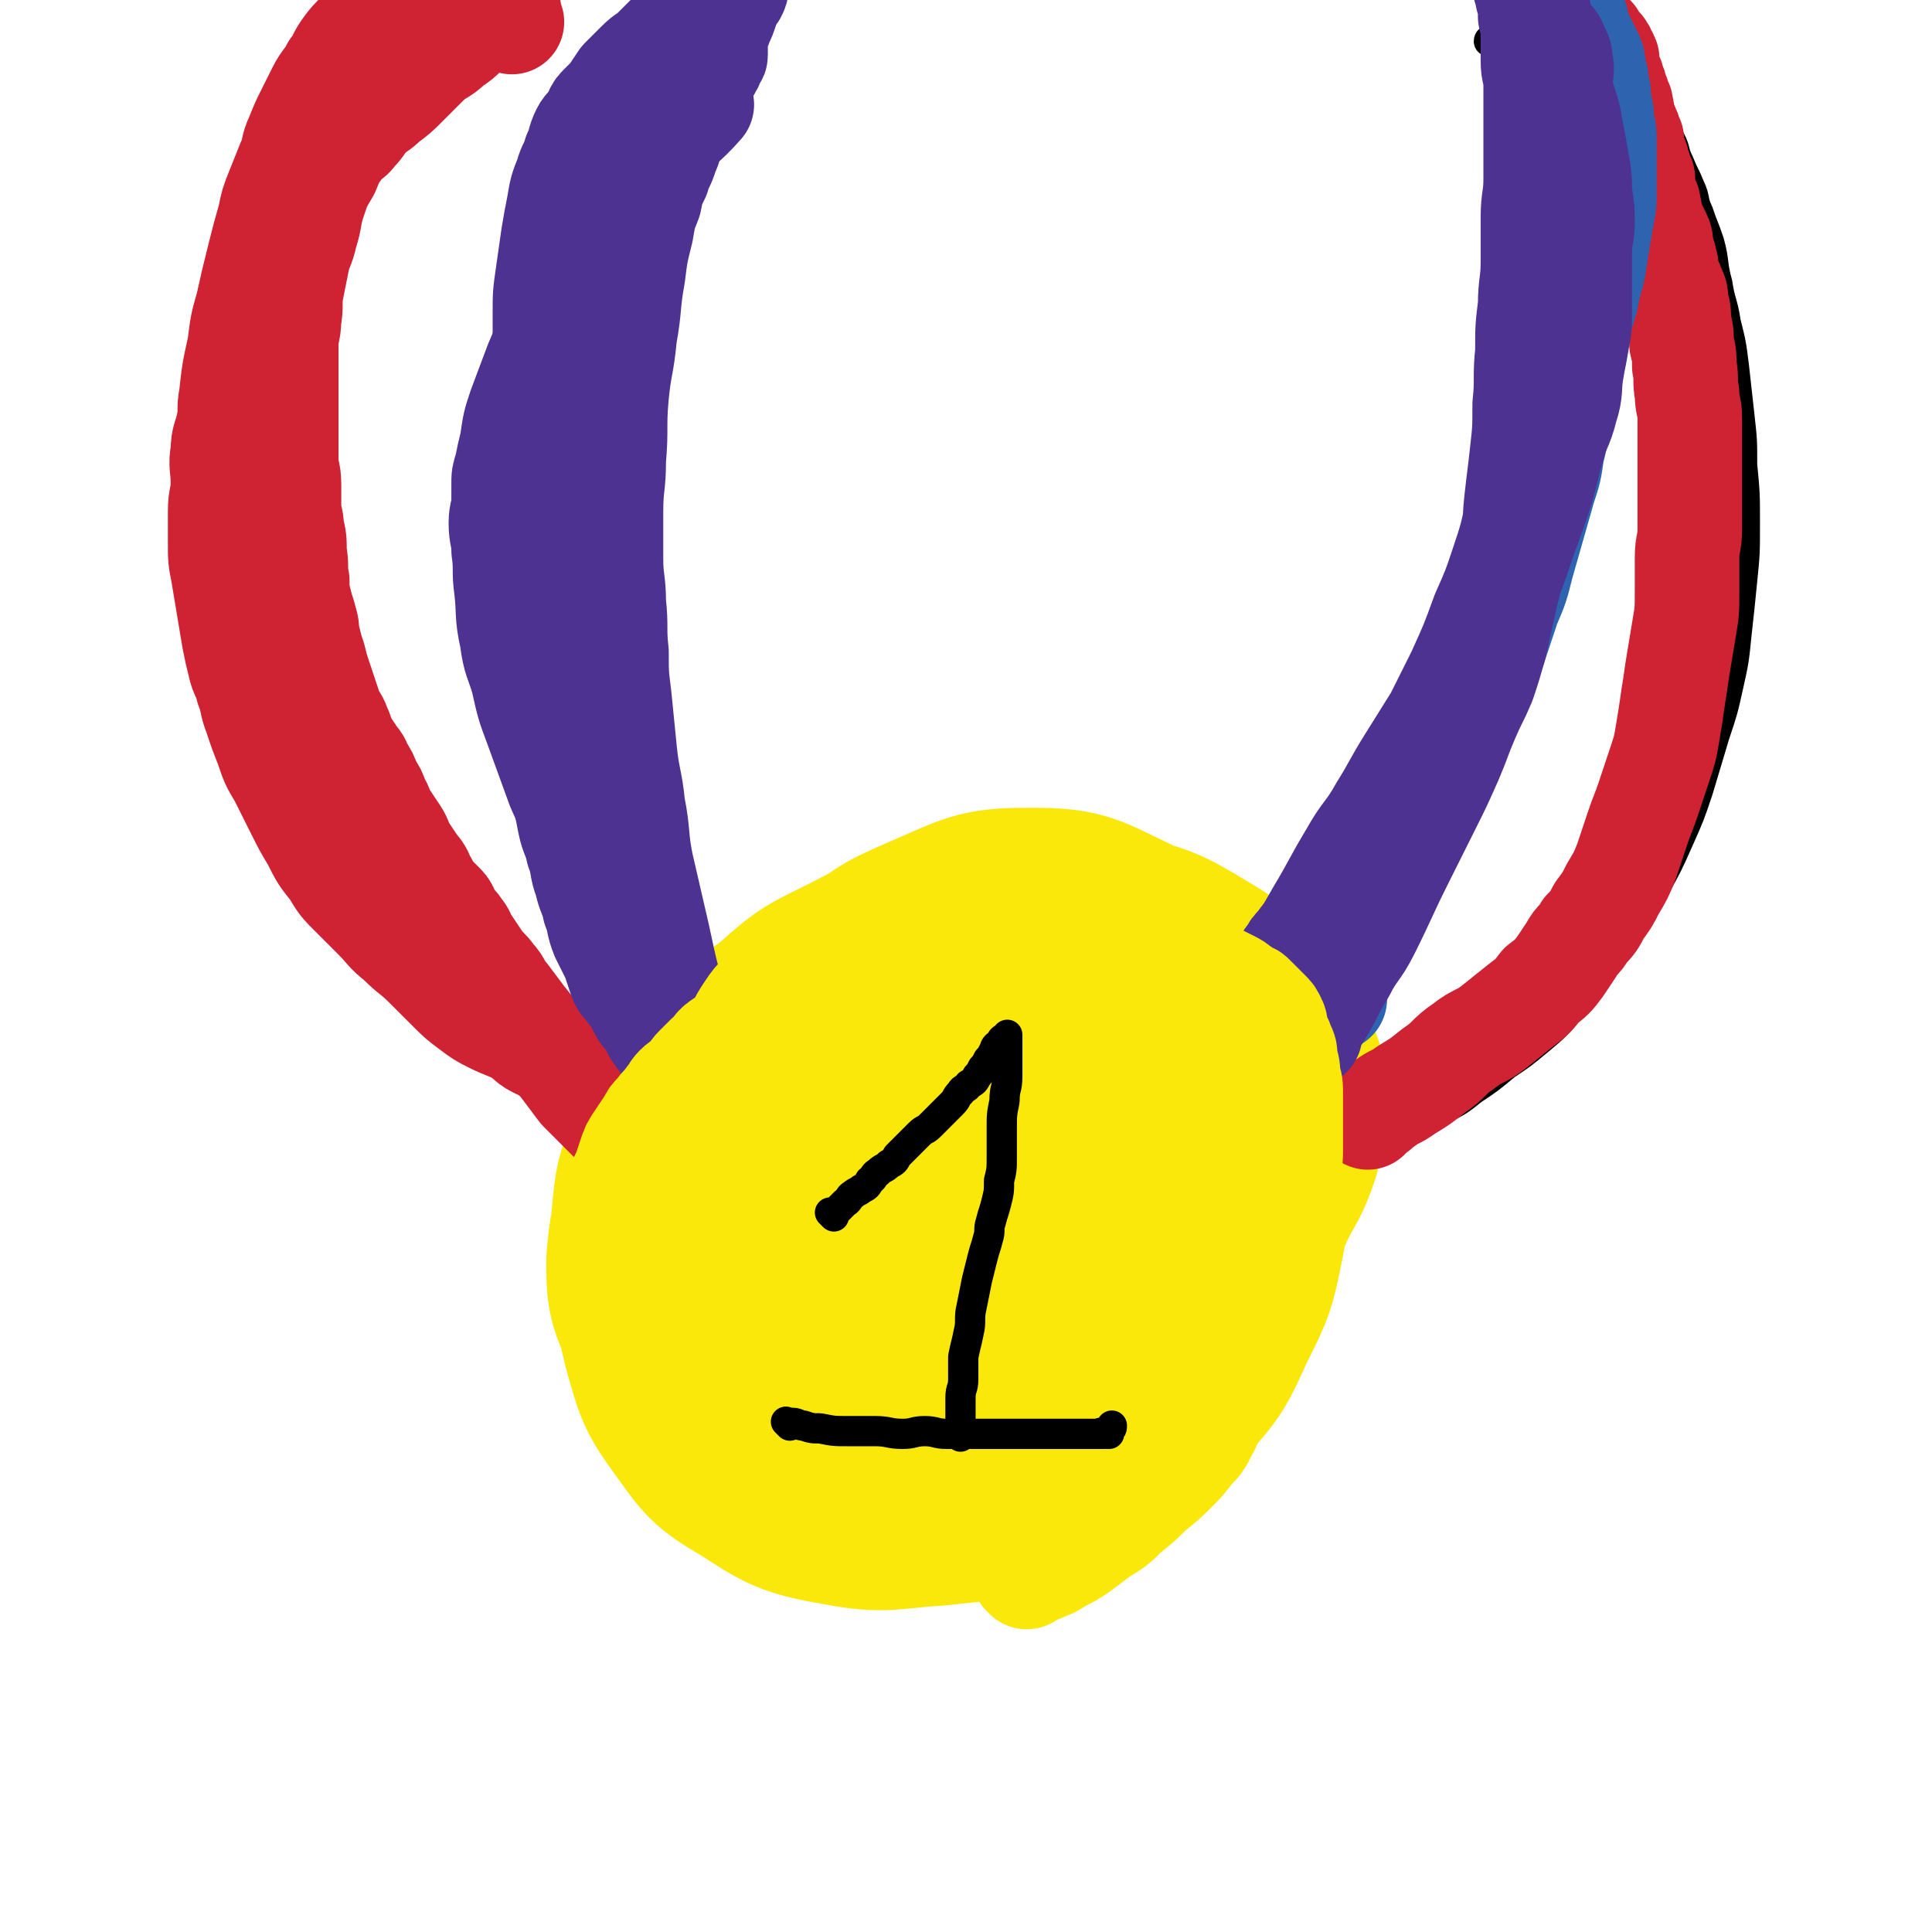
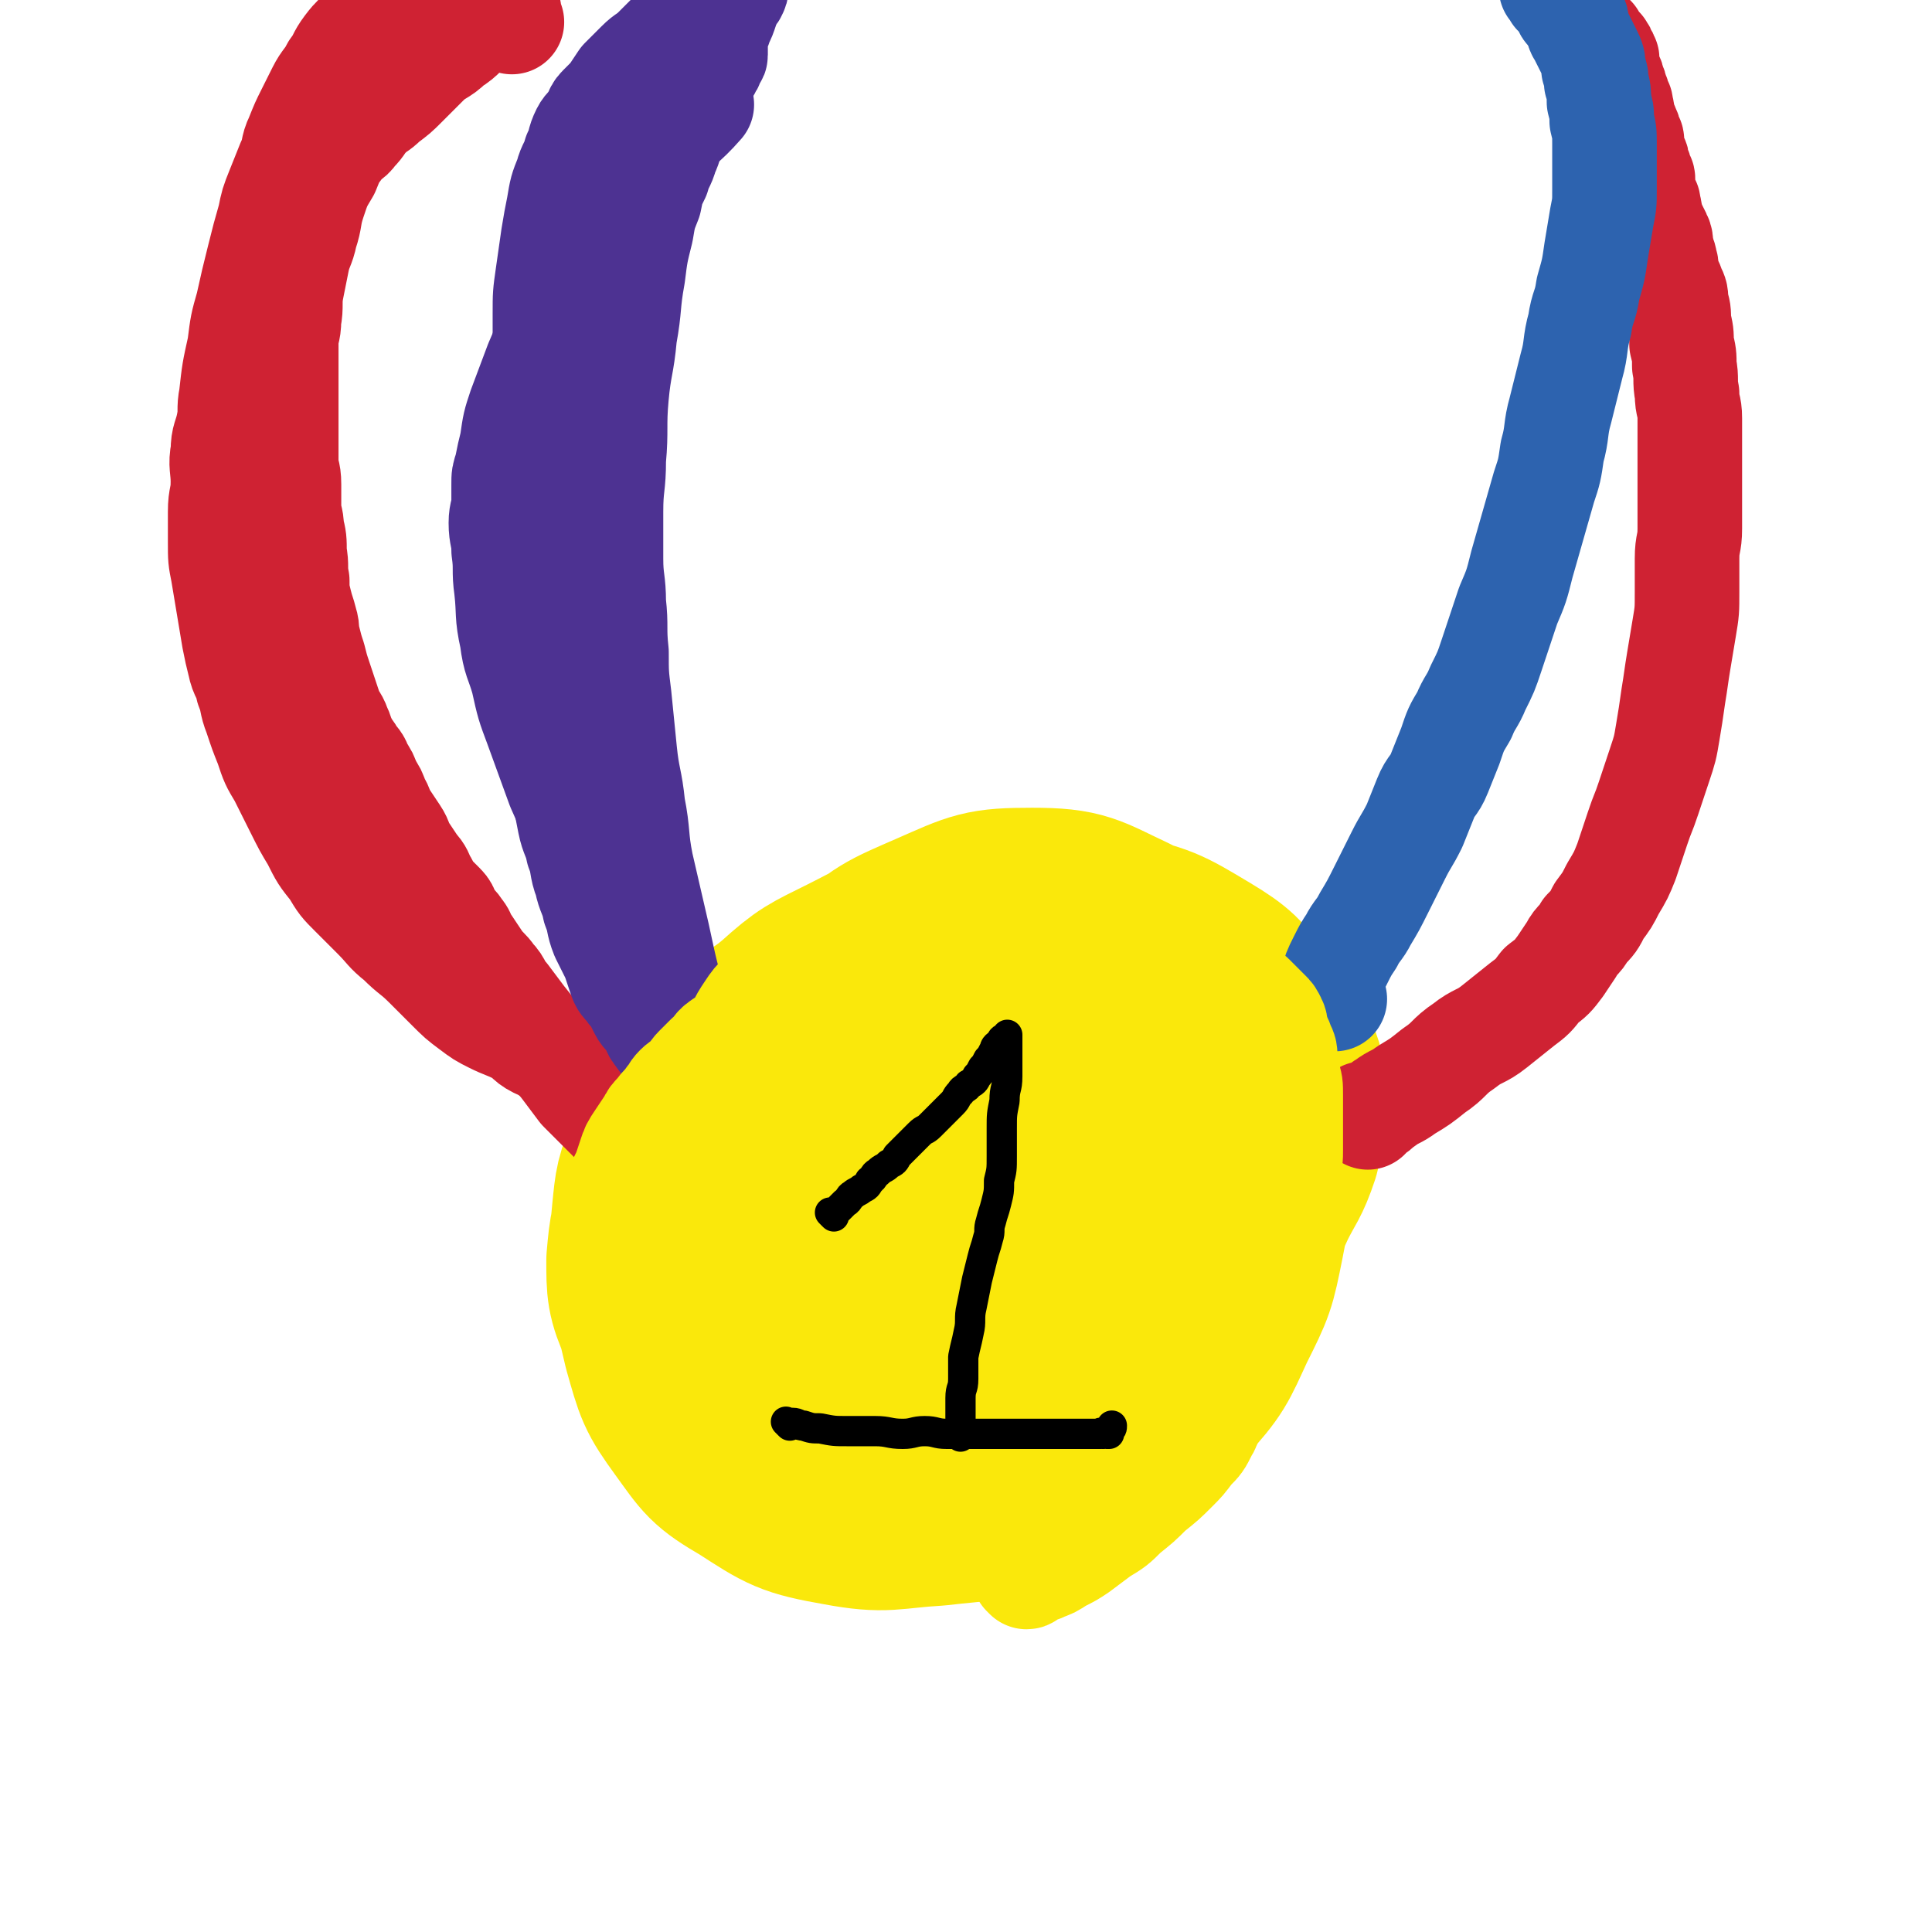
<svg xmlns="http://www.w3.org/2000/svg" viewBox="0 0 702 702" version="1.1">
  <g fill="none" stroke="#FAE80B" stroke-width="75" stroke-linecap="round" stroke-linejoin="round">
    <path d="M312,413c-1,-1 -1,-1 -1,-1 -1,-1 0,0 0,0 0,0 0,0 0,0 -3,-1 -3,-3 -7,-3 -5,0 -6,0 -10,2 -5,3 -5,3 -9,8 -6,7 -7,7 -11,16 -5,11 -5,12 -7,24 -2,10 -2,11 0,21 2,9 2,10 8,18 5,7 6,8 13,12 10,6 10,6 21,8 13,2 13,1 26,-1 13,-3 14,-3 26,-9 11,-6 11,-6 21,-15 9,-8 9,-9 17,-19 6,-9 7,-9 11,-19 4,-10 5,-10 6,-20 1,-10 1,-10 -1,-20 -3,-11 -3,-12 -10,-22 -7,-10 -7,-11 -17,-17 -13,-8 -14,-10 -30,-12 -16,-3 -17,-2 -33,2 -17,4 -17,5 -32,15 -14,9 -15,10 -26,23 -11,12 -11,12 -18,27 -7,14 -7,15 -9,30 -2,13 -1,14 2,27 4,14 4,15 12,26 8,11 8,12 20,19 14,9 15,10 32,13 16,3 17,1 34,0 17,-2 18,-1 34,-6 15,-5 15,-6 28,-15 13,-9 13,-9 23,-21 10,-11 10,-12 16,-25 7,-14 7,-14 10,-29 3,-16 4,-17 2,-33 -1,-16 -2,-16 -8,-31 -6,-15 -5,-16 -15,-28 -9,-11 -10,-12 -22,-18 -15,-7 -16,-9 -33,-9 -17,0 -18,1 -34,8 -16,7 -17,7 -30,19 -13,11 -13,13 -22,27 -9,13 -9,13 -14,28 -5,14 -5,15 -5,30 0,16 0,18 5,33 4,13 5,13 14,23 8,10 9,10 20,16 12,6 13,7 26,7 16,0 17,-1 32,-6 15,-5 15,-4 28,-13 12,-8 12,-10 22,-21 9,-10 10,-10 16,-22 6,-11 7,-12 9,-24 2,-10 1,-11 -2,-20 -4,-10 -4,-11 -12,-18 -12,-10 -14,-11 -29,-15 -21,-6 -22,-6 -43,-5 -20,0 -20,2 -39,7 -18,5 -18,6 -34,14 -13,7 -14,6 -25,16 -10,9 -10,9 -16,21 -5,10 -5,11 -6,22 0,10 0,12 4,21 4,9 5,10 13,16 11,9 12,10 25,14 18,5 19,5 38,5 18,0 18,-1 36,-5 16,-4 17,-4 32,-11 12,-6 12,-7 22,-16 7,-7 8,-7 13,-15 4,-6 4,-7 4,-14 0,-7 -1,-8 -5,-13 -5,-6 -6,-7 -14,-9 -15,-4 -16,-3 -32,-2 -16,2 -16,3 -32,8 -13,4 -14,4 -26,11 -9,5 -9,6 -16,14 -4,5 -5,5 -7,11 -1,3 -1,4 1,7 2,3 3,4 7,5 9,2 10,2 19,0 11,-2 12,-2 22,-7 9,-4 9,-4 16,-10 6,-5 6,-5 10,-11 3,-5 3,-5 3,-11 0,-5 1,-6 -2,-10 -2,-4 -4,-4 -8,-5 -9,-2 -9,-2 -18,0 -10,2 -10,3 -20,7 -7,4 -8,4 -14,9 -4,4 -4,4 -6,9 -1,4 -1,5 0,8 2,4 2,5 6,6 8,2 9,2 18,1 15,-2 15,-2 29,-8 13,-6 13,-6 24,-15 10,-8 11,-8 19,-19 7,-10 7,-10 11,-22 3,-9 3,-10 2,-20 -1,-9 -2,-10 -7,-17 -6,-8 -7,-9 -16,-13 -13,-6 -14,-7 -29,-7 -16,-1 -16,1 -32,5 -15,4 -15,3 -29,10 -13,7 -13,7 -25,17 -9,8 -10,8 -17,18 -7,10 -7,10 -12,21 -4,9 -4,10 -5,20 -1,10 -1,10 0,20 1,9 2,9 5,18 3,9 3,10 8,18 5,8 4,8 11,15 7,7 7,7 16,12 11,6 12,7 24,9 13,3 14,2 27,1 13,-1 13,0 25,-4 13,-4 12,-5 24,-11 11,-6 11,-6 21,-13 9,-7 9,-8 17,-16 8,-8 9,-8 16,-17 7,-9 7,-9 13,-18 6,-10 6,-10 11,-21 4,-8 5,-8 8,-17 2,-9 2,-9 2,-18 0,-8 0,-8 -3,-15 -4,-8 -4,-8 -10,-15 -8,-9 -8,-10 -18,-16 -15,-9 -15,-9 -32,-13 -16,-4 -17,-4 -33,-3 -16,1 -16,1 -31,6 -15,4 -15,5 -29,12 -12,6 -13,6 -23,15 -10,8 -9,9 -17,19 -7,9 -8,8 -13,18 -6,11 -6,11 -9,23 -3,11 -4,11 -4,23 -1,12 -1,12 2,24 3,11 3,11 9,21 7,11 8,10 16,20 " />
  </g>
  <g fill="none" stroke="#000000" stroke-width="11" stroke-linecap="round" stroke-linejoin="round">
    <path d="M303,442c-1,-1 -1,-1 -1,-1 -1,-1 0,0 0,0 0,0 0,0 0,0 2,-1 2,-1 3,-2 1,-1 1,-1 2,-2 2,-1 1,-2 3,-3 1,-1 2,-1 3,-2 2,-1 2,-1 3,-3 2,-1 1,-2 3,-3 2,-2 2,-1 4,-3 2,-1 2,-1 3,-3 2,-2 2,-2 4,-4 2,-2 2,-2 4,-4 2,-2 2,-1 4,-3 2,-2 2,-2 4,-4 2,-2 2,-2 4,-4 2,-2 1,-2 3,-4 1,-2 2,-1 3,-3 2,-1 2,-1 3,-3 1,-1 1,-1 2,-3 1,-1 1,-1 2,-3 1,-1 1,-1 2,-3 1,-1 0,-1 1,-2 1,-1 1,0 2,-1 0,0 0,-1 0,-1 0,-1 1,0 1,-1 0,0 0,0 0,0 1,0 1,-1 1,-1 0,0 0,1 0,1 0,0 0,0 0,0 0,1 0,1 0,2 0,2 0,2 0,4 0,4 0,4 0,8 0,5 -1,4 -1,9 -1,5 -1,5 -1,10 0,5 0,5 0,10 0,5 0,5 -1,9 0,4 0,4 -1,8 -1,4 -1,3 -2,7 -1,3 0,3 -1,6 -1,4 -1,3 -2,7 -1,4 -1,4 -2,8 -1,5 -1,5 -2,10 -1,4 0,5 -1,9 -1,5 -1,4 -2,9 0,4 0,4 0,8 0,4 -1,3 -1,7 0,2 0,3 0,5 0,2 0,2 0,4 0,1 0,1 0,2 0,1 0,1 0,2 0,1 0,1 0,1 " />
    <path d="M287,518c-1,-1 -1,-1 -1,-1 -1,-1 0,0 0,0 0,0 0,0 0,0 1,0 1,0 2,0 2,0 2,1 4,1 3,1 3,1 6,1 5,1 5,1 10,1 5,0 5,0 10,0 5,0 5,1 10,1 4,0 4,-1 8,-1 4,0 4,1 8,1 3,0 3,0 6,0 3,0 3,0 6,0 3,0 3,0 5,0 2,0 2,0 4,0 2,0 2,0 3,0 2,0 2,0 3,0 1,0 1,0 2,0 1,0 1,0 2,0 1,0 1,0 2,0 1,0 1,0 2,0 1,0 1,0 1,0 1,0 1,0 2,0 1,0 1,0 2,0 1,0 1,0 1,0 1,0 1,0 1,0 1,0 1,0 2,0 1,0 1,0 1,0 1,0 1,0 2,0 1,0 1,0 1,0 1,0 1,0 1,0 1,0 1,0 1,0 1,0 1,0 1,0 1,0 1,0 1,0 1,0 1,0 1,0 0,0 0,0 0,0 1,0 1,0 1,0 0,0 0,0 0,0 1,0 1,0 1,0 0,0 0,0 0,0 1,0 1,0 1,0 0,0 0,0 0,0 0,0 -1,0 0,0 0,-1 0,0 1,0 0,0 0,0 0,0 0,0 -1,0 0,0 0,-1 0,0 1,0 0,0 0,0 0,0 1,0 1,0 1,0 0,0 0,0 0,-1 0,0 0,0 0,0 1,-1 1,-1 1,-2 " />
    <path d="M250,376c-1,-1 -1,-1 -1,-1 -1,-1 0,0 0,0 0,0 0,0 0,0 0,0 0,0 0,0 -2,-3 -3,-3 -4,-6 -5,-11 -5,-11 -9,-22 -4,-11 -4,-11 -8,-23 -4,-12 -4,-12 -8,-24 -3,-10 -3,-10 -6,-21 -3,-11 -3,-11 -5,-22 -2,-10 -2,-10 -4,-20 -2,-12 -3,-12 -4,-24 -2,-13 -1,-13 -2,-26 -1,-14 -1,-14 -1,-28 0,-12 -1,-13 0,-25 1,-10 1,-10 3,-19 1,-7 1,-7 3,-14 2,-7 2,-7 4,-14 2,-7 2,-7 5,-14 2,-7 2,-7 5,-13 3,-7 3,-7 6,-14 3,-6 3,-6 6,-12 3,-5 3,-5 6,-10 3,-5 3,-4 6,-9 3,-4 2,-5 5,-9 2,-3 3,-3 5,-6 2,-2 1,-3 3,-5 1,-2 2,-2 3,-4 1,-1 1,-1 2,-3 1,-1 1,-1 1,-2 1,-1 0,-1 1,-2 0,-1 0,-1 1,-1 0,0 1,0 1,0 " />
-     <path d="M480,356c-1,-1 -1,-1 -1,-1 -1,-1 0,0 0,0 0,0 0,0 0,0 0,0 0,0 0,0 -1,-1 0,0 0,0 0,0 0,0 0,0 0,0 -1,0 0,0 0,-1 0,-1 1,-2 2,-3 2,-4 4,-7 4,-5 5,-5 9,-10 6,-7 5,-8 11,-15 5,-7 6,-7 11,-14 6,-8 6,-8 10,-17 6,-12 6,-12 11,-24 4,-11 5,-11 8,-22 5,-15 4,-15 8,-30 3,-13 3,-13 5,-26 3,-14 3,-14 5,-29 2,-12 1,-13 3,-25 1,-10 2,-9 3,-19 1,-8 1,-8 1,-17 0,-8 1,-8 0,-16 0,-7 -1,-7 -2,-13 -1,-6 -1,-6 -2,-12 -2,-7 -2,-7 -4,-13 -2,-4 -2,-4 -4,-8 -2,-3 -2,-3 -3,-7 -1,-2 -1,-3 -2,-5 -1,-2 -1,-2 -2,-3 -1,-1 -1,-1 -2,-2 0,0 0,-1 -1,-1 -1,-1 -1,0 -2,-1 -1,0 0,-1 -1,-1 0,0 -1,0 -1,0 -1,0 0,0 -1,-1 0,0 0,0 0,0 0,0 0,0 0,0 -1,-1 -1,0 -1,0 " />
    <path d="M212,391c-1,-1 -1,-1 -1,-1 -1,-1 0,0 0,0 0,0 0,0 0,0 0,0 0,-1 0,0 -1,0 0,1 -1,1 -1,0 -1,0 -3,0 -1,0 -2,0 -3,0 -2,0 -2,0 -4,-1 -4,-1 -4,-1 -8,-3 -6,-3 -6,-3 -12,-7 -6,-4 -6,-4 -12,-9 -7,-6 -8,-6 -14,-13 -7,-8 -7,-8 -13,-16 -6,-8 -6,-8 -12,-17 -5,-8 -5,-8 -10,-17 -4,-7 -4,-7 -8,-15 -4,-9 -5,-9 -8,-18 -3,-10 -3,-10 -5,-20 -2,-10 -2,-10 -3,-21 -1,-12 -1,-13 -1,-25 0,-15 1,-15 2,-29 1,-12 1,-12 3,-24 2,-11 3,-10 5,-21 2,-9 2,-10 4,-19 2,-10 2,-10 5,-19 3,-9 3,-9 6,-18 3,-9 3,-9 7,-17 4,-10 4,-10 9,-19 4,-8 5,-7 9,-15 4,-7 4,-7 8,-14 3,-5 3,-5 7,-10 4,-5 4,-4 8,-9 3,-3 3,-3 5,-6 2,-2 2,-3 4,-5 2,-2 2,-1 4,-3 1,-1 1,-2 2,-3 1,-1 1,0 2,-1 1,0 1,0 1,-1 " />
-     <path d="M502,412c-1,-1 -1,-1 -1,-1 -1,-1 0,0 0,0 0,0 0,0 0,0 0,0 -1,0 0,0 1,-1 2,-1 4,-1 4,-1 4,-1 7,-2 6,-2 6,-2 12,-5 6,-3 6,-3 11,-7 6,-4 6,-4 12,-9 6,-4 6,-4 12,-9 6,-5 6,-5 11,-11 5,-6 5,-6 10,-13 6,-7 6,-7 11,-15 5,-8 5,-8 10,-16 5,-9 5,-9 9,-18 4,-9 4,-9 7,-18 3,-10 3,-10 6,-20 3,-9 3,-9 5,-18 2,-9 2,-9 3,-19 1,-9 1,-9 2,-19 1,-10 1,-10 1,-21 0,-10 0,-11 -1,-21 0,-9 0,-9 -1,-18 -1,-9 -1,-9 -2,-18 -1,-8 -1,-8 -3,-16 -1,-7 -2,-7 -3,-14 -2,-7 -1,-8 -3,-15 -2,-6 -2,-5 -4,-11 -2,-4 -1,-5 -3,-9 -2,-5 -2,-4 -4,-9 -2,-4 -1,-4 -3,-8 -2,-4 -2,-3 -4,-7 -2,-3 -2,-3 -3,-7 -1,-2 -1,-3 -2,-5 -1,-3 -2,-2 -3,-5 -1,-2 -1,-2 -2,-4 -1,-2 -1,-2 -2,-4 -1,-2 -1,-2 -2,-4 -1,-2 -1,-2 -2,-4 -1,-2 -1,-2 -2,-3 -1,-1 -1,-1 -2,-2 -1,-1 -1,-2 -2,-3 -1,-1 -1,-1 -2,-2 -1,-1 0,-1 -1,-2 0,-1 0,-1 -1,-2 -1,-1 -1,-1 -2,-2 0,0 0,0 -1,-1 0,0 0,0 -1,-1 0,0 0,0 -1,-1 0,0 0,0 -1,-1 0,0 0,0 0,0 0,0 0,0 0,0 " />
  </g>
  <g fill="none" stroke="#CF2233" stroke-width="38" stroke-linecap="round" stroke-linejoin="round">
    <path d="M497,406c-1,-1 -1,-1 -1,-1 -1,-1 0,0 0,0 0,0 0,0 0,0 0,0 -1,0 0,0 0,-1 1,0 3,-1 2,-1 2,-2 4,-3 4,-3 4,-2 8,-5 5,-3 5,-3 10,-7 6,-4 5,-5 11,-9 5,-4 6,-3 11,-7 5,-4 5,-4 10,-8 4,-3 4,-3 7,-7 4,-3 4,-3 7,-7 2,-3 2,-3 4,-6 2,-4 3,-3 5,-7 3,-3 3,-3 5,-7 3,-4 3,-4 5,-8 3,-5 3,-5 5,-10 2,-6 2,-6 4,-12 2,-6 2,-5 4,-11 2,-6 2,-6 4,-12 2,-6 2,-6 3,-12 1,-6 1,-6 2,-13 1,-6 1,-7 2,-13 1,-6 1,-6 2,-12 1,-6 1,-6 1,-13 0,-6 0,-6 0,-12 0,-6 1,-5 1,-11 0,-5 0,-5 0,-11 0,-5 0,-5 0,-10 0,-5 0,-5 0,-10 0,-4 0,-5 0,-9 0,-5 -1,-4 -1,-9 -1,-5 0,-5 -1,-10 0,-4 0,-4 -1,-8 0,-4 0,-4 -1,-8 0,-4 0,-4 -1,-7 0,-3 0,-3 -1,-5 -1,-3 -1,-2 -2,-5 -1,-2 0,-3 -1,-5 0,-2 -1,-2 -1,-4 -1,-2 0,-3 -1,-5 -1,-2 -1,-2 -2,-4 -1,-1 -1,-1 -1,-3 -1,-2 0,-2 -1,-4 0,-2 0,-1 -1,-3 0,-1 -1,-1 -1,-3 0,-1 0,-2 0,-3 0,-2 0,-1 -1,-3 0,-1 0,-1 -1,-3 0,-1 0,-2 -1,-3 0,-1 -1,-1 -1,-2 0,-1 0,-2 0,-3 0,-2 0,-1 -1,-3 0,-1 0,-1 -1,-3 0,-1 -1,-1 -1,-3 -1,-2 0,-2 -1,-4 0,-2 0,-1 -1,-3 0,-1 0,-1 -1,-3 0,-1 0,-1 -1,-3 0,-1 0,-1 -1,-3 0,-1 -1,-1 -1,-3 0,-1 0,-1 0,-2 0,-1 0,-1 -1,-2 0,-1 0,-1 -1,-2 0,-1 0,0 -1,-1 0,0 0,0 -1,-1 0,0 -1,0 -1,-1 0,0 0,-1 0,-1 0,-1 0,0 -1,-1 0,0 0,0 -1,-1 0,0 0,0 0,0 0,0 -1,0 -1,0 0,0 0,-1 0,-1 0,0 -1,0 -1,0 0,0 0,-1 0,-1 0,0 0,0 -1,0 0,0 0,0 0,0 0,0 0,0 0,-1 0,0 0,0 0,0 0,0 0,0 -1,0 0,0 0,0 0,0 0,0 0,0 0,0 -1,-1 0,0 0,0 " />
  </g>
  <g fill="none" stroke="#2D63AF" stroke-width="38" stroke-linecap="round" stroke-linejoin="round">
    <path d="M485,363c-1,-1 -1,-1 -1,-1 -1,-1 0,0 0,0 0,0 0,0 0,0 0,0 0,0 0,0 -1,-1 0,0 0,0 0,0 0,0 0,0 0,-1 0,-1 0,-2 0,-1 0,-2 0,-3 1,-4 1,-4 3,-8 2,-4 2,-4 4,-7 2,-4 3,-4 5,-8 3,-5 3,-5 6,-11 3,-6 3,-6 6,-12 3,-6 3,-5 6,-11 2,-5 2,-5 4,-10 2,-5 3,-4 5,-9 2,-5 2,-5 4,-10 2,-6 2,-6 5,-11 2,-5 3,-5 5,-10 3,-6 3,-6 5,-12 3,-9 3,-9 6,-18 3,-7 3,-7 5,-15 2,-7 2,-7 4,-14 2,-7 2,-7 4,-14 2,-6 2,-6 3,-13 2,-7 1,-8 3,-15 2,-8 2,-8 4,-16 2,-7 1,-8 3,-15 1,-7 2,-6 3,-13 2,-7 2,-7 3,-14 1,-6 1,-6 2,-12 1,-5 1,-5 1,-10 0,-4 0,-4 0,-9 0,-4 0,-4 0,-8 0,-4 0,-4 -1,-8 0,-4 0,-3 -1,-7 0,-3 0,-4 -1,-7 0,-3 0,-2 -1,-5 0,-2 0,-3 -1,-5 -1,-2 -1,-2 -2,-4 -1,-2 -1,-2 -2,-4 -1,-1 0,-1 -1,-3 0,-1 0,-2 -1,-3 -1,-1 -1,-1 -2,-2 0,0 -1,0 -1,-1 -1,-1 0,-1 -1,-2 0,-1 -1,-1 -1,-2 0,0 0,-1 0,-1 0,0 -1,0 -1,0 -1,0 -1,0 -1,-1 0,0 0,0 0,-1 0,0 0,0 0,0 0,0 0,0 -1,0 0,0 0,0 0,0 0,0 0,0 0,0 -1,-1 0,0 0,0 " />
  </g>
  <g fill="none" stroke="#CF2233" stroke-width="38" stroke-linecap="round" stroke-linejoin="round">
    <path d="M222,391c-1,-1 -1,-1 -1,-1 -1,-1 0,0 0,0 0,0 0,0 0,0 0,0 0,0 0,0 -1,-1 0,0 0,0 0,0 0,0 -1,0 -1,0 -1,0 -2,0 -2,0 -2,0 -4,-1 -3,-1 -2,-2 -5,-3 -3,-2 -3,-2 -6,-3 -4,-2 -4,-1 -8,-3 -4,-2 -3,-3 -7,-5 -4,-2 -5,-2 -9,-4 -4,-2 -4,-2 -8,-5 -4,-3 -4,-3 -8,-7 -4,-4 -4,-4 -8,-8 -5,-5 -5,-4 -10,-9 -5,-4 -4,-4 -9,-9 -4,-4 -4,-4 -8,-8 -4,-4 -4,-4 -7,-9 -4,-5 -4,-5 -7,-11 -3,-5 -3,-5 -6,-11 -3,-6 -3,-6 -6,-12 -3,-5 -3,-5 -5,-11 -2,-5 -2,-5 -4,-11 -2,-5 -1,-5 -3,-10 -1,-5 -2,-4 -3,-9 -1,-4 -1,-4 -2,-9 -1,-6 -1,-6 -2,-12 -1,-6 -1,-6 -2,-12 -1,-5 -1,-5 -1,-11 0,-5 0,-6 0,-11 0,-6 1,-5 1,-11 0,-5 -1,-6 0,-11 0,-5 1,-5 2,-10 1,-5 0,-5 1,-10 1,-9 1,-9 3,-18 1,-8 1,-8 3,-15 2,-9 2,-9 4,-17 2,-8 2,-8 4,-15 1,-5 1,-5 3,-10 2,-5 2,-5 4,-10 2,-4 1,-5 3,-9 2,-5 2,-5 4,-9 2,-4 2,-4 4,-8 2,-4 3,-4 5,-8 3,-4 2,-4 5,-8 3,-4 3,-3 6,-7 3,-3 3,-3 5,-7 3,-4 2,-4 5,-8 3,-3 3,-3 6,-6 3,-3 3,-3 6,-6 3,-3 4,-2 7,-5 3,-2 3,-3 6,-5 2,-2 3,-2 5,-4 2,-2 2,-2 4,-4 1,-1 2,-1 3,-2 2,-1 2,-1 3,-2 1,0 1,0 1,-1 1,-1 1,-1 2,-2 0,0 1,0 1,0 0,0 0,-1 0,-1 0,0 1,0 1,0 0,0 0,0 0,0 0,0 0,-1 0,-1 0,0 0,1 0,1 0,0 1,0 1,0 0,0 0,0 0,0 " />
    <path d="M186,8c-1,-1 -1,-1 -1,-1 -1,-1 0,0 0,0 0,0 0,0 0,0 0,0 0,0 0,0 -1,-1 0,-1 0,-2 0,0 0,-1 0,-1 0,-1 0,0 -1,-1 0,0 0,0 0,0 0,0 -1,0 -1,0 -2,0 -2,0 -3,1 -4,2 -4,2 -7,5 -5,3 -4,4 -9,7 -4,4 -5,3 -9,7 -4,4 -4,4 -8,8 -3,3 -3,3 -7,6 -3,3 -3,2 -6,5 -3,3 -2,3 -5,6 -2,3 -3,2 -5,5 -3,4 -3,4 -5,9 -3,5 -3,5 -5,11 -2,6 -1,6 -3,12 -1,5 -2,5 -3,10 -1,5 -1,5 -2,10 -1,5 0,6 -1,11 0,5 -1,4 -1,9 0,4 0,5 0,9 0,4 0,4 0,8 0,4 0,4 0,8 0,4 0,4 0,8 0,5 0,5 0,9 0,5 1,4 1,9 0,4 0,4 0,8 0,4 1,4 1,8 1,4 1,4 1,9 1,5 0,5 1,10 0,4 0,4 1,8 1,4 1,3 2,7 1,3 0,3 1,6 1,4 1,4 2,7 1,4 1,4 2,7 1,3 1,3 2,6 1,3 1,3 2,6 1,3 2,3 3,6 1,2 1,3 2,5 1,3 2,3 3,5 2,3 2,2 3,5 2,3 2,3 3,6 2,3 2,3 3,6 2,3 1,3 3,6 2,3 2,3 4,6 2,3 1,3 3,6 2,3 2,3 4,6 2,2 2,3 3,5 2,3 1,3 3,5 2,2 2,2 4,4 2,2 1,3 3,5 1,2 2,2 3,4 2,2 1,3 3,5 2,3 2,3 4,6 2,3 3,3 5,6 3,3 2,4 5,7 3,4 3,4 6,8 4,5 4,5 8,10 3,4 4,4 7,8 3,4 3,4 6,8 3,3 3,3 6,6 3,3 3,3 5,5 2,2 2,2 4,4 1,1 2,1 3,2 1,1 1,1 2,2 1,1 1,0 1,1 0,0 0,1 0,1 " />
  </g>
  <g fill="none" stroke="#4D3292" stroke-width="38" stroke-linecap="round" stroke-linejoin="round">
    <path d="M252,369c-1,-1 -1,-1 -1,-1 -1,-1 0,0 0,0 0,0 0,0 0,0 0,0 0,0 0,0 -1,-1 -1,0 -2,-1 -2,-2 -2,-2 -3,-4 -3,-4 -3,-4 -5,-8 -3,-6 -2,-6 -5,-12 -2,-6 -3,-5 -5,-11 -3,-7 -3,-7 -5,-14 -2,-7 -2,-7 -4,-14 -2,-8 -3,-8 -5,-16 -3,-9 -3,-9 -5,-18 -2,-10 -2,-10 -3,-20 -1,-10 -1,-10 -2,-20 -1,-9 -1,-9 -1,-18 0,-8 1,-7 1,-15 1,-7 1,-7 1,-15 1,-7 0,-8 1,-15 1,-7 1,-7 2,-14 1,-7 1,-7 2,-14 1,-7 1,-7 2,-14 1,-6 2,-5 3,-11 2,-5 1,-6 3,-11 1,-5 2,-4 3,-9 2,-4 2,-4 3,-9 1,-4 1,-4 2,-8 1,-4 1,-4 3,-7 1,-3 2,-3 3,-6 2,-3 2,-3 3,-7 2,-3 1,-4 3,-7 2,-4 2,-3 4,-7 2,-4 2,-4 4,-8 2,-4 2,-3 4,-7 2,-4 1,-4 3,-8 1,-3 2,-3 3,-6 2,-3 2,-3 3,-6 1,-2 1,-2 2,-5 1,-2 0,-2 1,-4 1,-1 2,-1 2,-2 1,-1 0,-1 0,-3 0,0 0,-1 0,-1 0,-1 1,0 1,-1 0,0 0,0 0,0 0,0 -1,-1 -1,-1 0,0 0,1 0,1 0,0 -1,0 -1,0 -1,0 0,1 -1,1 -1,2 -1,2 -3,3 -2,3 -2,3 -5,5 -3,3 -4,2 -7,5 -3,3 -3,3 -6,6 -3,3 -3,3 -6,6 -3,3 -3,2 -6,5 -3,3 -3,3 -6,6 -2,3 -2,3 -4,6 -2,2 -2,2 -4,4 -2,2 -1,3 -3,5 -1,2 -2,2 -3,4 -2,4 -1,4 -3,8 -1,4 -2,4 -3,8 -2,5 -2,5 -3,11 -1,5 -1,5 -2,11 -1,7 -1,7 -2,14 -1,7 -1,7 -1,14 0,6 0,7 0,13 0,6 -1,5 -1,11 -1,6 -1,6 -1,12 0,6 0,7 0,13 0,6 0,6 0,11 0,7 0,7 0,13 0,8 0,8 1,15 0,6 1,6 1,12 1,7 1,7 1,14 1,7 0,7 1,14 0,7 0,7 1,13 0,6 1,6 1,11 1,6 0,6 1,11 1,6 1,6 2,11 1,6 1,6 2,11 1,5 2,5 3,10 2,5 1,6 3,11 1,5 2,5 3,10 2,5 1,5 3,10 2,4 2,4 4,8 1,3 1,3 2,6 1,3 1,3 3,5 1,2 2,2 3,4 1,2 1,2 2,4 1,2 2,2 3,4 2,2 1,3 3,5 1,2 2,2 3,4 1,2 1,3 2,5 1,2 2,2 3,4 1,2 1,2 2,4 1,2 1,2 2,4 1,2 1,2 2,3 1,2 1,1 2,3 1,1 1,1 1,2 1,1 0,1 1,2 0,1 1,1 1,1 0,0 0,0 0,0 0,0 0,0 0,0 -1,-2 -1,-2 -1,-3 -2,-7 -2,-6 -4,-13 -4,-12 -4,-12 -7,-24 -4,-14 -4,-14 -7,-28 -3,-13 -3,-13 -6,-26 -2,-10 -1,-11 -3,-21 -1,-10 -2,-10 -3,-20 -1,-10 -1,-10 -2,-20 -1,-8 -1,-8 -1,-16 -1,-9 0,-9 -1,-18 0,-8 -1,-8 -1,-16 0,-8 0,-9 0,-17 0,-10 1,-9 1,-19 1,-11 0,-12 1,-23 1,-11 2,-11 3,-22 2,-11 1,-11 3,-22 1,-8 1,-8 3,-16 1,-6 1,-6 3,-11 1,-5 1,-5 3,-9 1,-4 2,-4 3,-8 2,-4 1,-4 3,-8 2,-4 2,-3 4,-7 2,-3 2,-3 3,-6 1,-2 1,-3 2,-5 1,-2 1,-1 2,-3 1,-1 1,-1 2,-3 1,-1 0,-2 1,-3 0,-1 1,0 1,-1 0,-1 0,-1 0,-2 0,0 0,0 0,-1 0,0 0,0 0,-1 0,0 0,0 0,-1 0,0 0,0 0,0 0,0 0,0 0,-1 0,0 0,0 0,0 0,0 0,0 0,0 -1,-1 0,0 0,0 " />
-     <path d="M476,376c-1,-1 -1,-1 -1,-1 -1,-1 0,0 0,0 0,0 0,0 0,0 2,-3 2,-3 4,-6 5,-8 4,-8 9,-16 4,-8 5,-7 9,-15 6,-12 6,-13 12,-25 5,-10 5,-10 10,-20 4,-8 4,-8 8,-17 3,-7 3,-8 6,-15 3,-7 3,-6 6,-13 2,-6 2,-6 4,-13 2,-9 2,-9 4,-18 2,-8 2,-8 3,-17 1,-9 0,-9 1,-18 1,-9 1,-8 2,-17 1,-9 1,-9 1,-18 1,-9 0,-10 1,-19 0,-9 0,-9 1,-17 0,-8 1,-8 1,-16 0,-8 0,-8 0,-16 0,-7 1,-7 1,-14 0,-6 0,-6 0,-12 0,-6 0,-6 0,-12 0,-5 0,-5 0,-10 0,-5 -1,-4 -1,-9 0,-4 0,-4 0,-8 0,-4 0,-4 -1,-8 0,-4 0,-4 -1,-7 0,-3 -1,-2 -1,-5 0,-1 0,-2 0,-3 0,-2 -1,-1 -1,-3 0,-1 0,-1 0,-2 0,0 0,0 0,-1 0,0 0,0 0,-1 0,0 0,-1 0,-1 0,0 0,0 -1,0 0,0 0,0 0,0 0,1 0,1 0,1 0,0 1,0 1,0 0,1 0,1 0,2 0,1 1,1 1,2 1,2 0,2 1,4 1,3 1,3 2,6 2,5 2,5 3,11 2,7 2,8 4,15 2,6 2,6 4,12 2,6 2,6 3,12 1,5 1,5 2,11 1,5 1,6 1,11 1,6 1,6 1,11 0,5 -1,5 -1,10 0,5 0,5 0,10 0,6 0,6 0,12 0,6 0,6 -1,11 -1,6 -1,5 -2,11 -1,6 0,7 -2,13 -2,8 -3,7 -5,15 -2,7 -2,8 -4,15 -3,9 -3,9 -6,17 -3,9 -3,9 -6,17 -3,7 -4,7 -7,14 -3,8 -2,8 -5,16 -3,7 -3,7 -6,14 -3,6 -3,6 -6,12 -3,6 -3,6 -6,12 -3,7 -3,7 -7,13 -4,7 -4,7 -9,13 -5,6 -5,6 -10,12 -4,5 -4,6 -8,11 -3,4 -4,4 -7,8 -3,3 -3,3 -5,6 -2,2 -2,2 -3,4 -1,1 -1,1 -2,3 -1,1 0,1 -1,2 0,1 0,1 -1,1 0,0 0,0 0,0 0,1 0,1 -1,1 0,0 0,0 0,0 0,1 0,1 0,1 0,0 0,0 0,0 0,0 -1,0 0,0 2,-5 4,-5 7,-10 4,-6 4,-6 8,-13 6,-10 6,-11 12,-21 5,-9 6,-8 11,-17 5,-8 5,-9 10,-17 5,-8 5,-8 10,-16 4,-8 4,-8 8,-16 5,-11 5,-11 9,-22 4,-9 4,-9 7,-18 3,-9 3,-9 5,-18 2,-9 2,-9 4,-18 2,-7 2,-7 3,-15 1,-9 1,-9 2,-18 1,-9 1,-9 2,-18 1,-10 1,-10 2,-20 1,-11 0,-11 1,-22 1,-9 1,-9 2,-18 0,-7 0,-7 0,-15 0,-6 0,-6 0,-13 0,-4 1,-4 0,-8 0,-3 -1,-3 -2,-6 -1,-2 -1,-1 -3,-3 " />
    <path d="M229,335c-1,-1 -1,-1 -1,-1 -1,-1 0,0 0,0 0,0 0,0 0,0 0,0 0,0 0,0 -2,-1 -2,-1 -3,-2 -3,-5 -2,-5 -5,-10 -4,-9 -5,-9 -9,-18 -4,-9 -4,-9 -8,-18 -4,-11 -4,-11 -8,-22 -3,-8 -3,-8 -5,-17 -2,-7 -3,-7 -4,-15 -2,-9 -1,-9 -2,-18 -1,-7 0,-7 -1,-14 0,-5 -1,-5 -1,-10 0,-4 1,-4 1,-8 0,-3 0,-3 0,-6 0,-3 0,-3 1,-6 1,-5 1,-5 2,-9 1,-7 1,-7 3,-13 3,-8 3,-8 6,-16 3,-7 3,-7 6,-14 3,-7 3,-7 6,-14 3,-6 3,-6 6,-12 3,-6 3,-6 6,-12 3,-5 3,-5 6,-9 3,-4 3,-4 6,-8 4,-5 4,-5 9,-10 7,-8 8,-7 15,-15 " />
  </g>
  <g fill="none" stroke="#FAE80B" stroke-width="38" stroke-linecap="round" stroke-linejoin="round">
    <path d="M327,343c-1,-1 -1,-1 -1,-1 -1,-1 0,0 0,0 -2,2 -3,1 -5,3 -4,3 -4,3 -8,6 -5,4 -5,3 -10,8 -5,5 -4,6 -9,11 -5,7 -6,6 -11,13 -5,7 -5,7 -9,14 -4,5 -4,5 -7,11 -3,5 -3,5 -6,10 -2,4 -2,4 -4,8 -1,3 -2,3 -3,6 -1,2 0,2 -1,4 0,2 0,2 -1,4 0,1 -1,1 -1,2 0,0 0,1 0,1 0,1 0,1 0,2 0,0 0,0 0,0 0,1 0,1 0,1 0,0 0,0 0,0 0,0 0,0 0,-1 0,0 0,0 0,0 0,0 0,0 0,-1 0,-2 0,-3 0,-5 0,-4 0,-4 1,-8 1,-5 1,-5 2,-10 1,-7 1,-7 3,-13 2,-7 2,-6 4,-13 2,-6 1,-6 3,-12 2,-5 2,-5 4,-9 2,-4 2,-4 4,-7 2,-3 2,-3 5,-6 2,-2 2,-2 4,-4 2,-2 2,-2 4,-4 2,-2 2,-2 5,-3 3,-2 3,-1 6,-3 4,-2 4,-2 8,-4 4,-2 4,-1 8,-3 4,-1 4,-1 7,-3 3,-1 3,-2 6,-3 2,-1 2,0 4,-1 2,0 2,0 3,-1 1,0 0,-1 1,-1 0,0 1,0 1,0 0,0 0,0 0,0 0,0 -1,0 -1,0 -1,1 -1,1 -2,2 -2,2 -3,1 -5,3 -4,2 -4,2 -8,5 -6,4 -5,4 -11,8 -6,4 -7,3 -13,7 -5,3 -5,3 -10,7 -5,3 -4,4 -9,7 -3,3 -3,3 -7,5 -3,2 -3,2 -6,4 -3,2 -2,3 -5,5 -2,2 -2,2 -4,4 -2,2 -1,2 -3,4 -2,2 -2,1 -4,3 -2,2 -1,2 -3,4 -2,3 -2,2 -4,5 -2,2 -2,2 -3,4 -2,3 -2,3 -4,6 -2,3 -2,3 -3,6 -1,3 -1,3 -2,6 -1,2 -1,2 -2,4 -1,2 0,2 -1,4 0,2 -1,2 -1,4 0,1 0,2 0,3 0,1 0,1 0,2 0,2 0,2 0,3 0,1 0,1 0,1 0,1 0,1 0,2 0,1 0,1 0,1 0,1 1,0 1,1 0,0 0,1 0,1 0,0 0,0 0,0 0,0 0,0 0,0 -1,-1 0,0 0,0 0,0 0,0 0,0 0,0 0,-1 0,-1 0,-1 1,-1 1,-2 0,-1 0,-2 0,-3 1,-2 1,-2 2,-4 1,-2 0,-2 1,-4 1,-2 1,-2 2,-4 1,-2 1,-3 2,-5 1,-2 1,-2 2,-4 1,-2 1,-2 2,-4 1,-2 1,-2 2,-4 1,-2 2,-2 3,-4 2,-2 2,-2 3,-5 2,-2 2,-2 3,-5 2,-2 1,-3 3,-5 2,-3 2,-3 4,-5 2,-2 2,-2 4,-4 2,-2 1,-2 3,-4 2,-2 2,-2 4,-4 2,-2 2,-2 5,-4 3,-2 3,-2 6,-4 2,-2 2,-2 5,-3 3,-2 3,-1 6,-3 3,-1 3,-1 6,-3 3,-1 3,-1 6,-3 3,-1 3,-2 6,-3 3,-2 3,-2 7,-3 3,-1 4,-1 7,-2 4,-1 3,-2 7,-3 3,-1 4,-1 7,-2 3,-1 3,-1 6,-2 3,-1 4,-1 7,-2 3,-1 3,-1 6,-2 2,-1 3,0 5,-1 3,-1 2,-1 5,-2 2,0 2,0 4,0 2,0 1,-1 3,-1 1,0 2,0 3,0 2,0 2,0 3,0 1,0 1,0 2,0 2,0 2,0 3,1 1,0 1,1 2,1 1,0 1,0 2,0 1,1 1,1 2,2 1,1 1,1 3,2 2,1 2,1 4,2 2,1 2,1 4,2 2,1 2,1 3,2 2,1 2,1 3,2 2,1 1,1 3,2 1,1 1,0 2,1 2,1 1,1 3,2 1,1 1,1 2,1 1,1 1,0 2,1 2,1 1,1 3,2 1,1 1,0 2,1 1,1 0,1 1,2 1,1 1,0 2,1 2,1 2,1 3,2 1,1 1,1 2,2 1,1 2,1 3,2 1,1 1,2 2,3 1,2 1,2 3,4 2,3 2,2 4,5 2,2 2,3 3,5 2,3 2,2 3,5 1,2 1,3 2,5 1,3 1,3 2,5 1,3 1,3 2,5 1,3 1,2 2,5 1,2 1,2 1,5 1,3 1,3 1,6 1,4 0,4 1,8 0,3 1,3 1,6 0,3 0,4 0,7 0,3 0,3 0,6 0,3 0,3 0,6 0,4 0,4 -1,7 0,4 0,4 -1,7 0,3 0,3 -1,6 0,3 0,3 -1,6 -1,3 -1,2 -2,5 -1,2 0,2 -1,4 -1,2 -1,2 -2,4 -1,2 0,2 -1,4 -1,2 -1,1 -2,3 -1,1 0,2 -1,3 -1,1 -1,1 -2,2 -1,1 0,1 -1,2 0,1 0,1 -1,2 0,1 -1,0 -1,1 0,0 0,1 0,1 0,0 0,0 0,0 0,0 0,0 0,0 -1,-1 0,-1 0,-1 0,0 0,0 0,0 0,-1 0,-1 0,-2 1,-3 1,-3 2,-6 2,-5 1,-5 3,-10 2,-6 2,-6 4,-12 2,-6 2,-6 4,-11 2,-5 2,-4 4,-9 2,-4 2,-4 3,-9 2,-4 2,-4 3,-9 1,-3 1,-3 2,-7 1,-2 1,-2 1,-5 1,-2 1,-2 1,-5 1,-2 1,-2 1,-5 1,-2 1,-2 1,-5 0,-2 0,-2 0,-5 0,-3 0,-3 0,-7 0,-4 0,-4 0,-8 0,-4 0,-4 -1,-7 0,-3 0,-3 -1,-6 0,-3 0,-3 -1,-5 -1,-3 -1,-2 -2,-5 -1,-2 0,-2 -1,-4 -1,-2 -1,-2 -2,-3 -1,-1 -1,-1 -2,-2 -1,-1 -1,-1 -2,-2 -1,-1 -1,-1 -2,-2 -1,-1 -1,0 -2,-1 -2,-1 -1,-1 -3,-2 -1,-1 -1,-1 -3,-2 -2,-1 -2,-1 -4,-2 -2,-1 -2,-1 -4,-2 -2,-1 -2,0 -4,-1 -2,-1 -2,-1 -4,-2 -2,-1 -2,-1 -5,-2 -2,-1 -2,-1 -5,-2 -2,-1 -2,0 -5,-1 -2,0 -3,0 -5,-1 -2,0 -2,0 -4,-1 -2,0 -1,-1 -3,-1 -1,0 -1,0 -2,0 -1,0 0,-1 -1,-1 -1,0 -1,0 -2,0 0,0 0,0 -1,0 0,0 0,0 0,0 0,0 0,0 0,0 -1,-1 0,0 0,0 0,0 1,0 1,0 1,0 1,1 1,1 1,1 1,1 2,2 2,2 2,1 3,3 3,3 3,3 5,6 3,5 4,5 6,11 4,8 3,8 6,17 3,7 3,8 5,15 2,6 2,6 4,12 2,5 2,5 3,10 1,4 1,4 2,8 1,3 0,3 1,6 1,3 1,2 2,5 1,2 0,3 1,5 0,2 1,1 1,3 0,2 0,2 0,4 0,2 1,2 1,4 1,2 1,2 1,4 1,3 1,3 1,6 1,4 0,4 1,8 0,4 0,4 1,7 0,3 1,3 1,6 0,2 0,3 0,5 0,3 0,3 0,5 0,2 0,2 0,4 0,2 0,2 -1,4 -1,3 -1,3 -2,5 -1,3 -2,3 -3,6 -2,3 -1,4 -3,7 -2,4 -2,4 -5,7 -3,4 -3,4 -6,7 -4,4 -4,4 -9,8 -4,4 -4,4 -9,8 -4,4 -4,4 -9,7 -4,3 -4,3 -8,6 -3,2 -3,2 -7,4 -3,2 -3,2 -6,3 -1,1 -2,0 -3,1 -1,0 -1,0 -2,1 -1,0 0,1 -1,1 0,0 0,0 -1,-1 " />
  </g>
</svg>